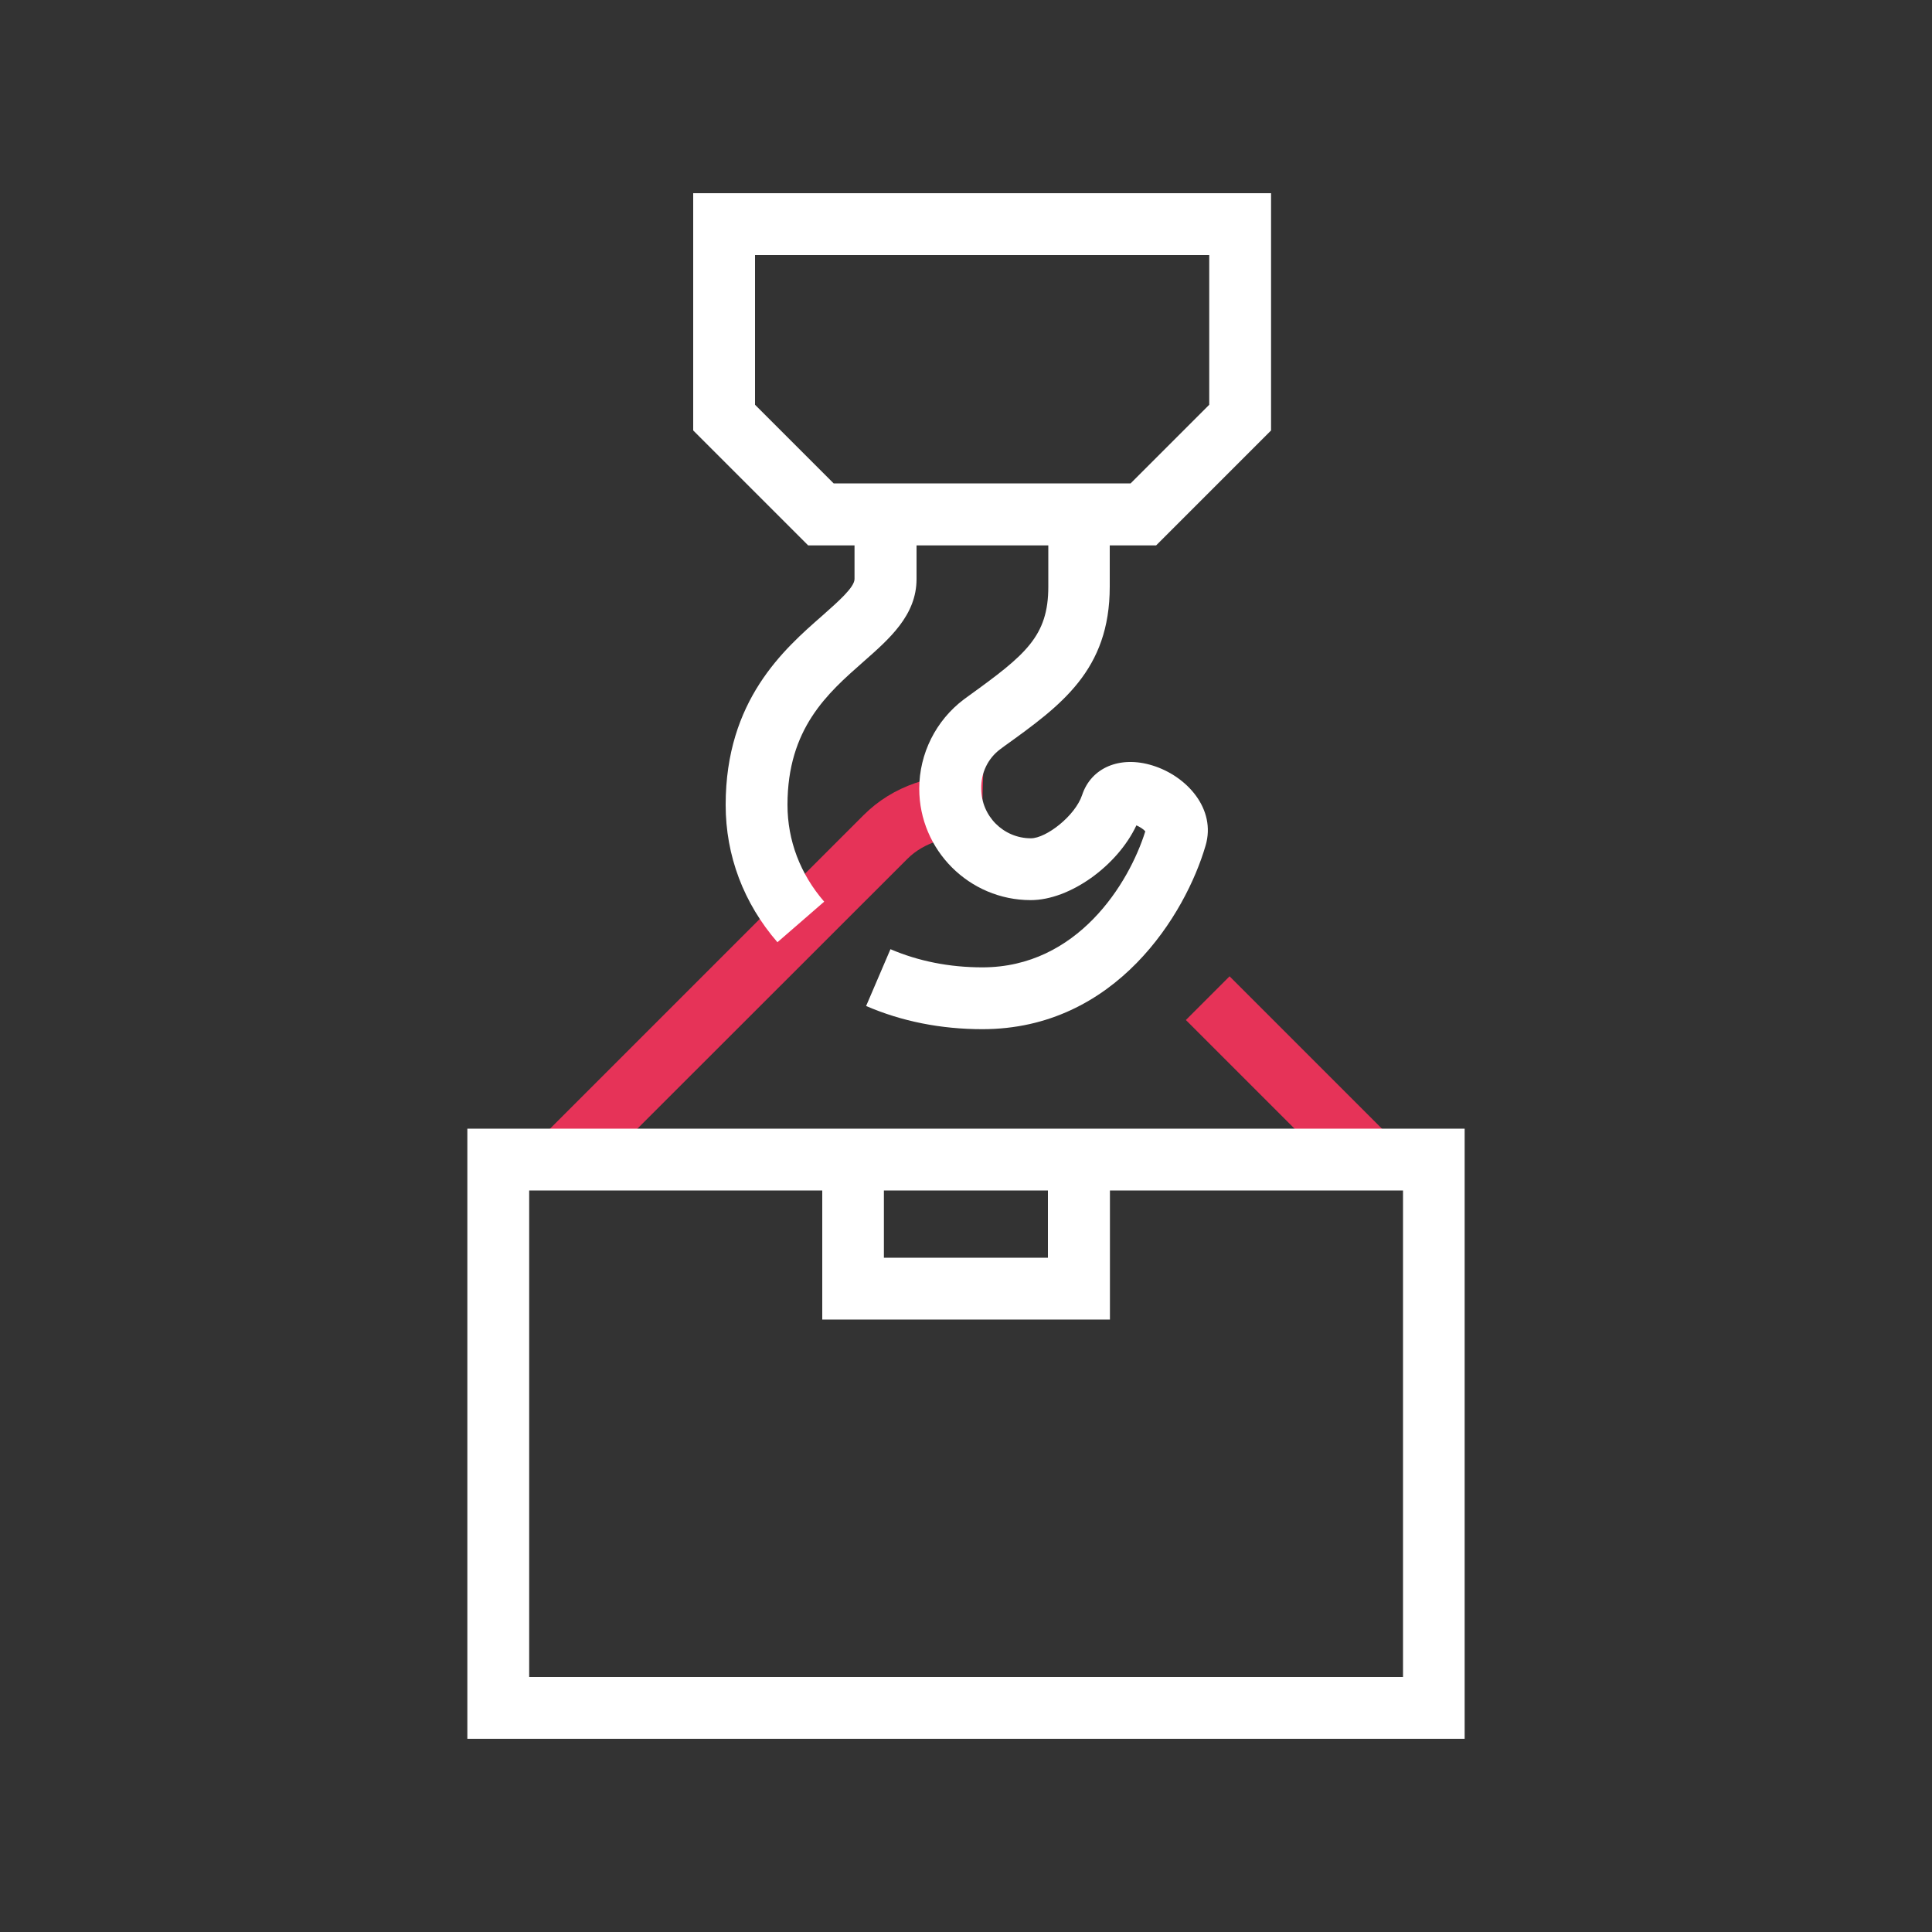
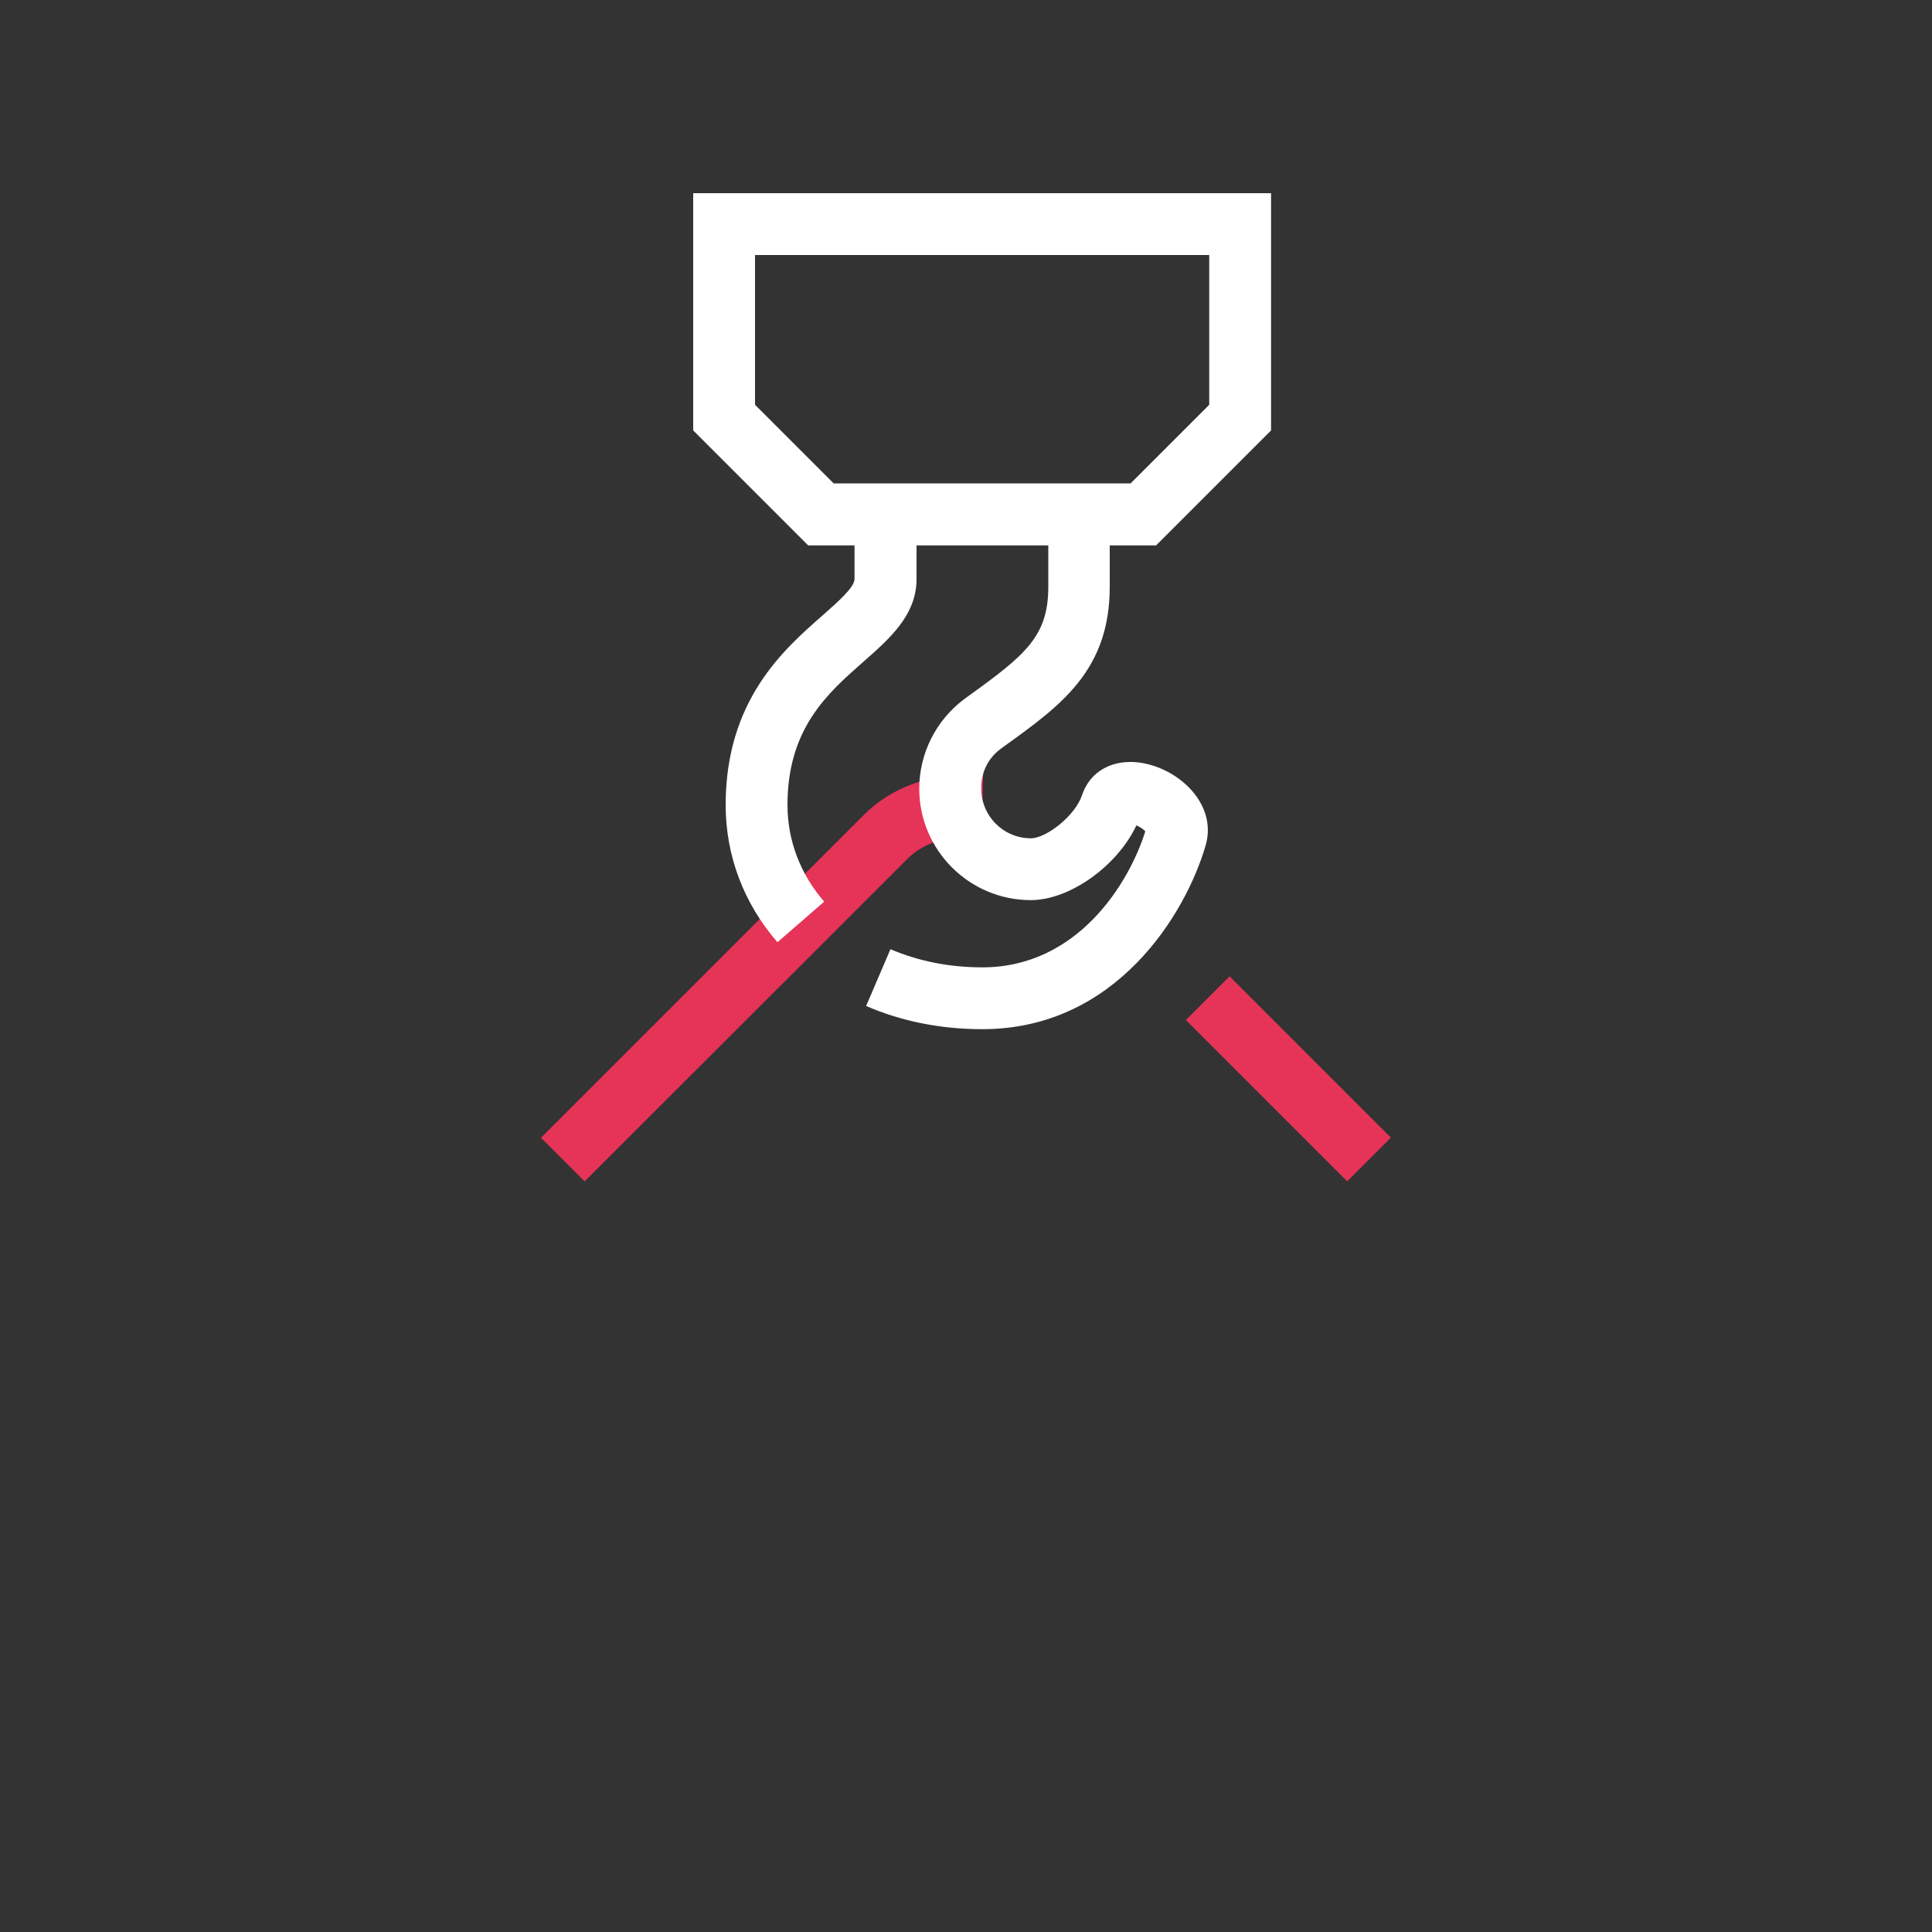
<svg xmlns="http://www.w3.org/2000/svg" version="1.1" id="Layer_1" x="0px" y="0px" viewBox="0 0 1000 1000" style="enable-background:new 0 0 1000 1000;" xml:space="preserve">
  <rect x="0" y="0" width="1000" height="1000" fill="#333333" stroke="none" />
  <style type="text/css"> .st0{fill:#E63358;} .st1{fill:#FFFFFF;} </style>
  <g>
    <g>
      <rect x="651" y="499.4" transform="matrix(0.707 -0.707 0.707 0.707 -199.529 635.139)" class="st0" width="32" height="118.1" />
      <path class="st0" d="M302.6,611.5L280,588.9l167-167c14.9-14.9,35.7-22.2,61.9-21.4l-0.9,32c-16.9-0.5-29.9,3.6-38.3,12 L302.6,611.5z" />
    </g>
-     <path class="st1" d="M574.4,584.2H425.6H241.9V900h516.2V584.2H574.4z M542.4,616.2V651h-84.9v-34.8H542.4z M726.1,868H273.9V616.2 h151.7V683h148.9v-66.8h151.7V868z" />
  </g>
  <path class="st1" d="M517.7,387.8l2.3-1.7c29.2-21,54.4-39.2,54.4-82.4v-21.4h24l59.5-59.5V100H358.8v122.8l59.5,59.5h24v17.4 c0,4.3-8.5,11.7-16.6,18.9c-20,17.5-50.1,43.9-50.1,98c0,26.3,9.3,50.9,26.8,71.1l24.2-21c-12.4-14.3-19-31.7-19-50.1 c0-39.6,20.8-57.8,39.2-74c13.5-11.9,27.6-24.1,27.6-42.9v-17.4h68.2v21.4c0,25.7-11.9,35.3-41.1,56.4l-2.6,1.9 c-14.5,10.9-23.1,28.1-23.1,46.2c0,31.8,25.9,57.7,57.7,57.7c20.3,0,44.9-17.8,54.7-38.7c1.8,0.8,3.7,2,4.6,3.1 c-8.4,26.9-35.1,70.4-84.3,70.4c-17.1,0-33.1-3.2-47.6-9.4l-12.6,29.4c18.5,8,38.8,12,60.2,12c69.2,0,105.2-59.7,115.5-95 c5.6-18.9-9.6-36-27.5-41.5c-16.8-5.2-31.7,1.1-36.4,15.3c-3.6,10.8-18.6,22.4-26.5,22.4c-14.2,0-25.7-11.5-25.7-25.7 C507.7,400,511.4,392.5,517.7,387.8z M390.8,209.5V132h235.1v77.5l-40.7,40.7H431.5L390.8,209.5z" />
</svg>